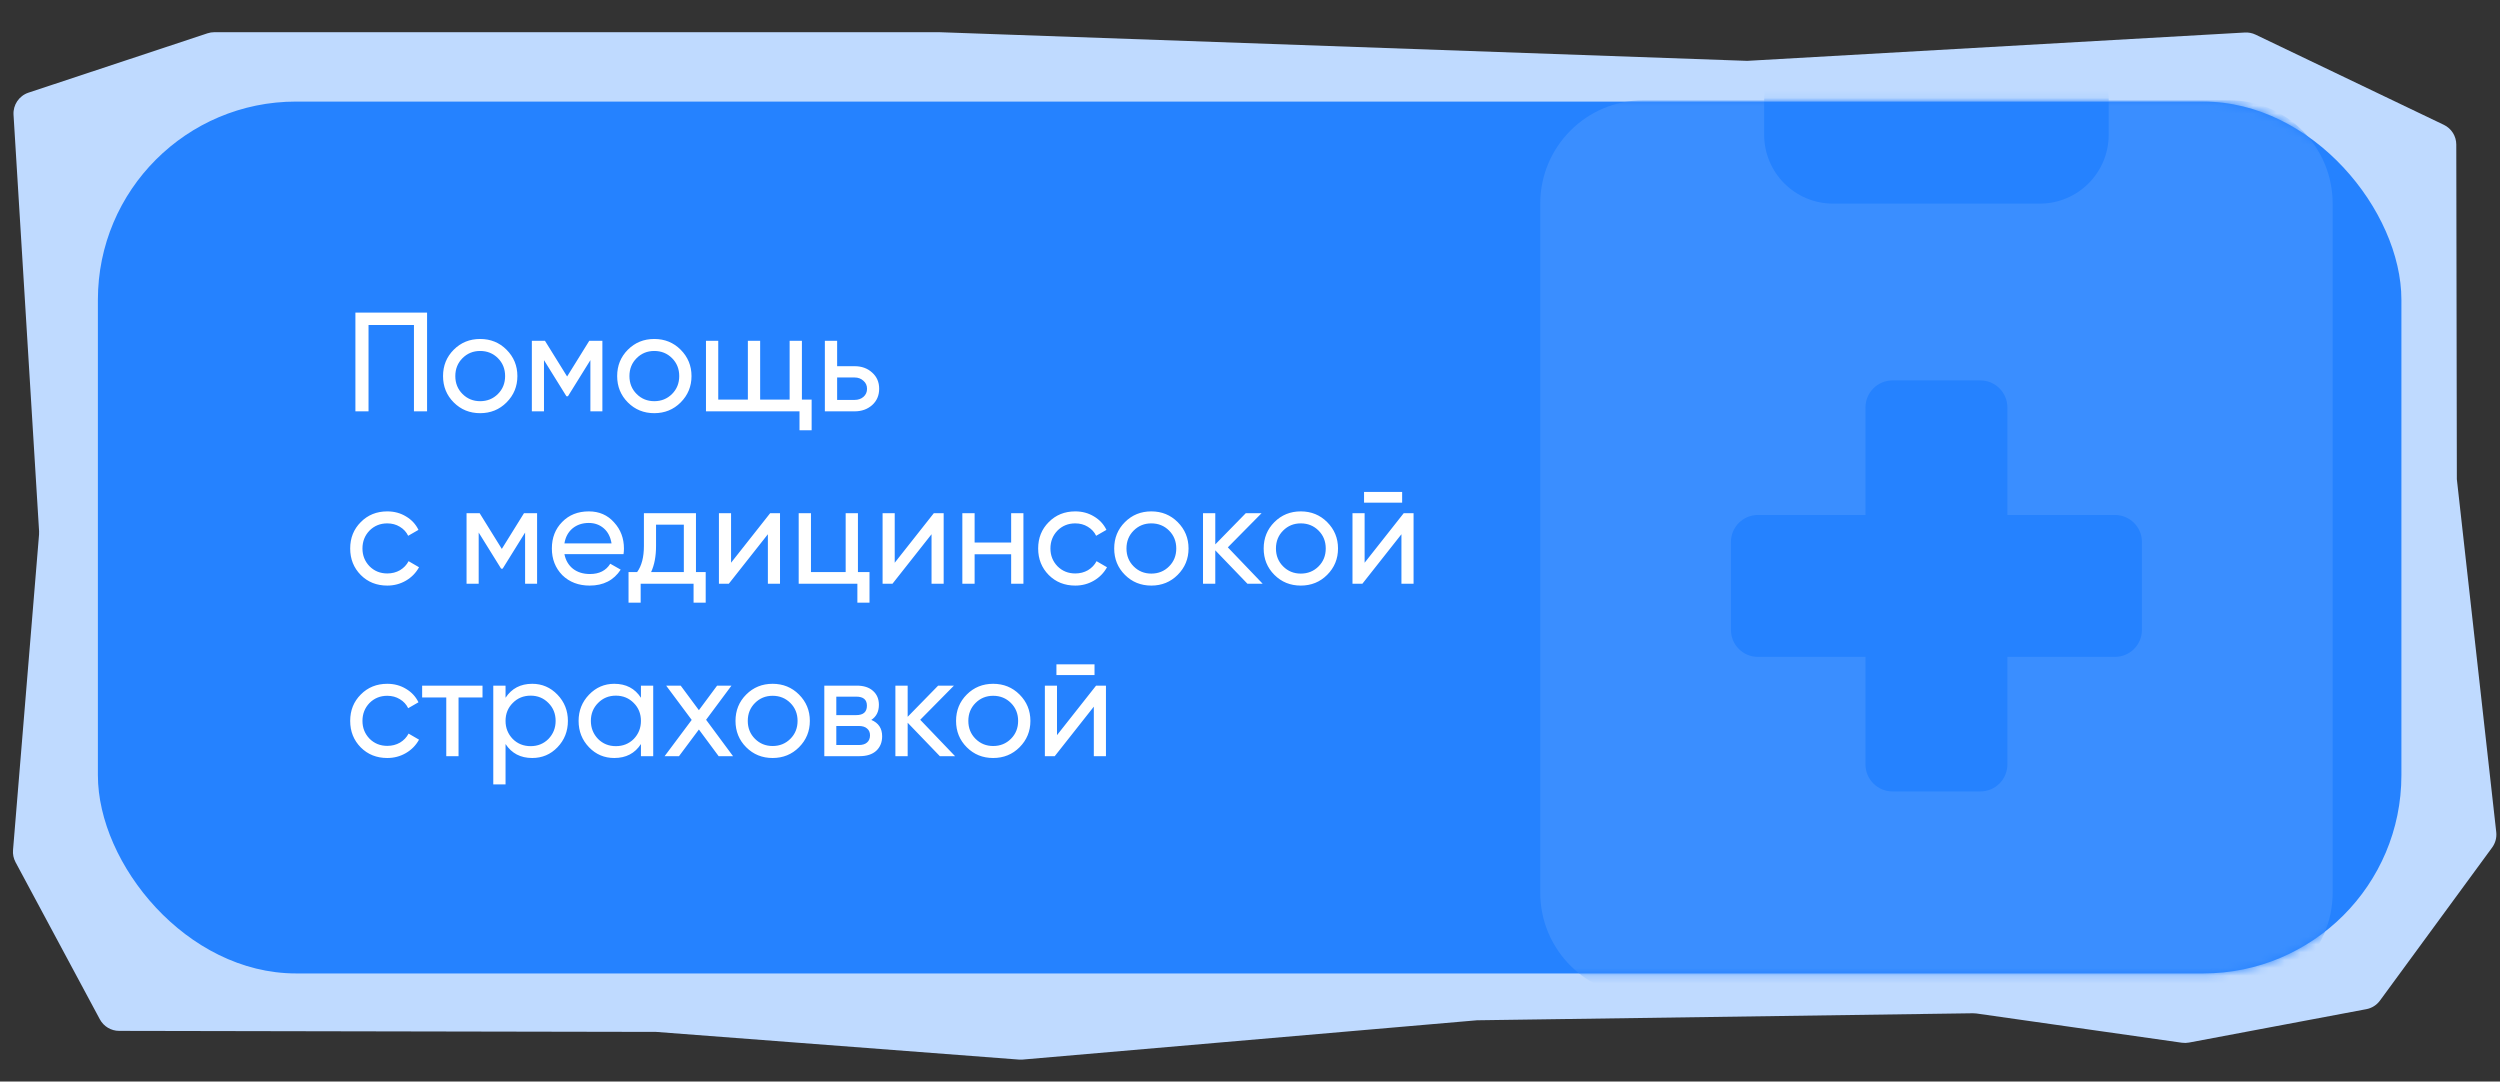
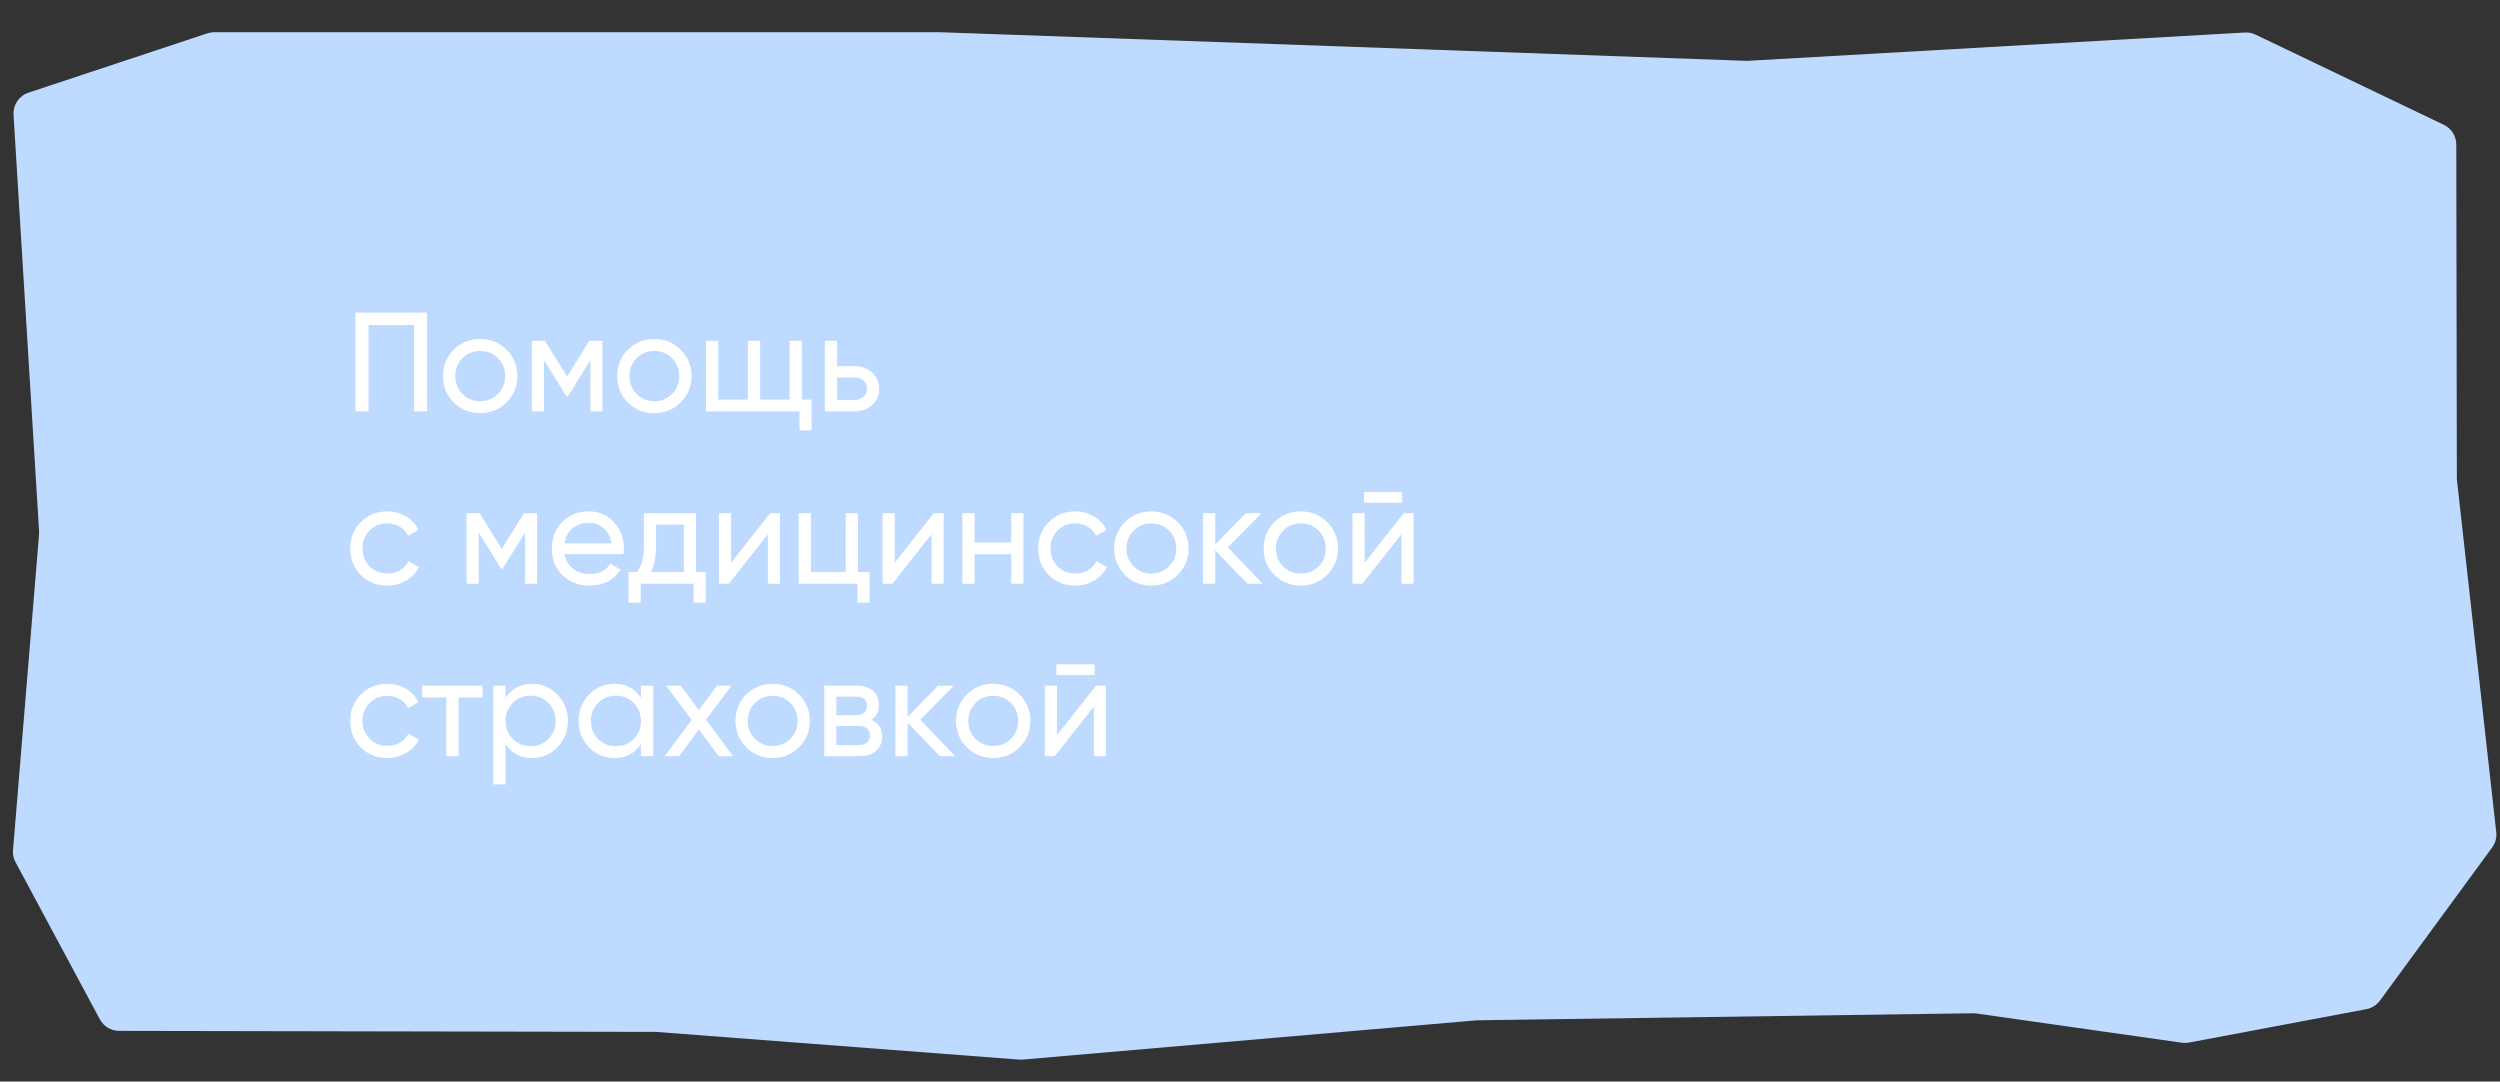
<svg xmlns="http://www.w3.org/2000/svg" width="319" height="138" viewBox="0 0 319 138" fill="none">
  <rect x="0" y="0" width="319" height="138" fill="#333333" stroke="none" />
  <path d="M188.461 130.188L130.481 135.201C130.33 135.214 130.178 135.214 130.027 135.203L83.713 131.67L15.199 131.54C14.171 131.538 13.227 130.972 12.741 130.066L1.985 110.021C1.73 109.546 1.617 109.007 1.662 108.469L4.983 68.2C4.994 68.067 4.996 67.933 4.988 67.799L1.726 14.647C1.648 13.381 2.432 12.222 3.636 11.823L26.475 4.25C26.758 4.156 27.055 4.108 27.354 4.108L119.856 4.108L222.94 7.765L286.443 4.149C286.914 4.122 287.384 4.215 287.81 4.419L311.835 15.928C312.803 16.392 313.421 17.37 313.422 18.444L313.494 61.147L318.521 106.18C318.599 106.877 318.412 107.577 317.998 108.142L303.682 127.676C303.262 128.248 302.642 128.639 301.945 128.77L279.32 133.031C279.019 133.088 278.711 133.095 278.409 133.052L252.18 129.319C252.037 129.299 251.892 129.29 251.747 129.292L188.461 130.188Z" fill="#BFDAFF" />
-   <rect x="12.491" y="12.961" width="293.928" height="111.25" rx="25.284" fill="#2582FF" />
  <mask id="mask0_1634_7867" style="mask-type:alpha" maskUnits="userSpaceOnUse" x="12" y="12" width="295" height="113">
-     <rect x="12.491" y="12.961" width="293.928" height="111.25" rx="25.284" fill="#1E78F0" />
-   </mask>
+     </mask>
  <g mask="url(#mask0_1634_7867)">
    <path d="M196.536 25.982C196.536 18.698 202.44 12.794 209.724 12.794H284.458C291.742 12.794 297.647 18.698 297.647 25.982V113.905C297.647 121.189 291.742 127.093 284.458 127.093H209.724C202.44 127.093 196.536 121.189 196.536 113.905V25.982Z" fill="#3A8EFF" />
-     <path d="M225.107 12.792C225.107 7.936 229.044 4 233.9 4H260.277C265.132 4 269.069 7.936 269.069 12.792V17.188C269.069 22.044 265.132 25.981 260.277 25.981H233.9C229.044 25.981 225.107 22.044 225.107 17.188V12.792Z" fill="#2582FF" />
    <path d="M241.484 48.542C239.579 48.542 238.034 50.087 238.034 51.992V65.71H224.316C222.411 65.71 220.866 67.254 220.866 69.159V80.37C220.866 82.275 222.411 83.819 224.316 83.819H238.034V97.538C238.034 99.442 239.578 100.987 241.483 100.987H252.694C254.599 100.987 256.143 99.442 256.143 97.538L256.144 83.819H269.862C271.767 83.819 273.311 82.275 273.311 80.37V69.159C273.311 67.254 271.767 65.71 269.862 65.71H256.144V51.992C256.144 50.087 254.599 48.542 252.694 48.542H241.484Z" fill="#2582FF" />
  </g>
-   <path d="M45.35 39.887H54.494V52.487H52.82V41.471H47.024V52.487H45.35V39.887ZM64.632 51.353C63.72 52.265 62.598 52.721 61.266 52.721C59.934 52.721 58.812 52.265 57.9 51.353C56.988 50.441 56.532 49.319 56.532 47.987C56.532 46.655 56.988 45.533 57.9 44.621C58.812 43.709 59.934 43.253 61.266 43.253C62.598 43.253 63.72 43.709 64.632 44.621C65.556 45.545 66.018 46.667 66.018 47.987C66.018 49.307 65.556 50.429 64.632 51.353ZM61.266 51.191C62.166 51.191 62.922 50.885 63.534 50.273C64.146 49.661 64.452 48.899 64.452 47.987C64.452 47.075 64.146 46.313 63.534 45.701C62.922 45.089 62.166 44.783 61.266 44.783C60.378 44.783 59.628 45.089 59.016 45.701C58.404 46.313 58.098 47.075 58.098 47.987C58.098 48.899 58.404 49.661 59.016 50.273C59.628 50.885 60.378 51.191 61.266 51.191ZM75.19 43.487H76.864V52.487H75.334V45.953L72.472 50.561H72.274L69.412 45.953V52.487H67.864V43.487H69.538L72.364 48.041L75.19 43.487ZM86.85 51.353C85.938 52.265 84.816 52.721 83.484 52.721C82.152 52.721 81.03 52.265 80.118 51.353C79.206 50.441 78.75 49.319 78.75 47.987C78.75 46.655 79.206 45.533 80.118 44.621C81.03 43.709 82.152 43.253 83.484 43.253C84.816 43.253 85.938 43.709 86.85 44.621C87.774 45.545 88.236 46.667 88.236 47.987C88.236 49.307 87.774 50.429 86.85 51.353ZM83.484 51.191C84.384 51.191 85.14 50.885 85.752 50.273C86.364 49.661 86.67 48.899 86.67 47.987C86.67 47.075 86.364 46.313 85.752 45.701C85.14 45.089 84.384 44.783 83.484 44.783C82.596 44.783 81.846 45.089 81.234 45.701C80.622 46.313 80.316 47.075 80.316 47.987C80.316 48.899 80.622 49.661 81.234 50.273C81.846 50.885 82.596 51.191 83.484 51.191ZM102.323 43.487V50.993H103.565V54.899H102.017V52.487H90.082V43.487H91.648V50.993H95.428V43.487H96.995V50.993H100.757V43.487H102.323ZM106.818 46.727H109.05C109.95 46.727 110.694 46.997 111.282 47.537C111.882 48.065 112.182 48.755 112.182 49.607C112.182 50.459 111.882 51.155 111.282 51.695C110.682 52.223 109.938 52.487 109.05 52.487H105.252V43.487H106.818V46.727ZM106.818 51.029H109.05C109.506 51.029 109.884 50.897 110.184 50.633C110.484 50.369 110.634 50.027 110.634 49.607C110.634 49.187 110.478 48.845 110.166 48.581C109.866 48.305 109.494 48.167 109.05 48.167H106.818V51.029ZM49.418 74.721C48.062 74.721 46.934 74.271 46.034 73.371C45.134 72.459 44.684 71.331 44.684 69.987C44.684 68.643 45.134 67.521 46.034 66.621C46.934 65.709 48.062 65.253 49.418 65.253C50.306 65.253 51.104 65.469 51.812 65.901C52.52 66.321 53.048 66.891 53.396 67.611L52.082 68.367C51.854 67.887 51.5 67.503 51.02 67.215C50.552 66.927 50.018 66.783 49.418 66.783C48.518 66.783 47.762 67.089 47.15 67.701C46.55 68.325 46.25 69.087 46.25 69.987C46.25 70.875 46.55 71.631 47.15 72.255C47.762 72.867 48.518 73.173 49.418 73.173C50.018 73.173 50.558 73.035 51.038 72.759C51.518 72.471 51.884 72.087 52.136 71.607L53.468 72.381C53.072 73.101 52.514 73.671 51.794 74.091C51.074 74.511 50.282 74.721 49.418 74.721ZM66.858 65.487H68.532V74.487H67.002V67.953L64.14 72.561H63.942L61.08 67.953V74.487H59.532V65.487H61.206L64.032 70.041L66.858 65.487ZM79.562 70.707H72.02C72.176 71.499 72.542 72.123 73.118 72.579C73.694 73.023 74.414 73.245 75.278 73.245C76.466 73.245 77.33 72.807 77.87 71.931L79.202 72.687C78.314 74.043 76.994 74.721 75.242 74.721C73.826 74.721 72.662 74.277 71.75 73.389C70.862 72.477 70.418 71.343 70.418 69.987C70.418 68.619 70.856 67.491 71.732 66.603C72.608 65.703 73.742 65.253 75.134 65.253C76.454 65.253 77.528 65.721 78.356 66.657C79.196 67.569 79.616 68.685 79.616 70.005C79.616 70.233 79.598 70.467 79.562 70.707ZM75.134 66.729C74.306 66.729 73.61 66.963 73.046 67.431C72.494 67.899 72.152 68.535 72.02 69.339H78.032C77.9 68.511 77.57 67.869 77.042 67.413C76.514 66.957 75.878 66.729 75.134 66.729ZM88.805 65.487V72.993H90.047V76.899H88.499V74.487H81.749V76.899H80.201V72.993H81.299C81.875 72.201 82.163 71.091 82.163 69.663V65.487H88.805ZM83.081 72.993H87.257V66.945H83.711V69.663C83.711 70.983 83.501 72.093 83.081 72.993ZM93.283 71.805L98.269 65.487H99.529V74.487H97.981V68.169L92.995 74.487H91.735V65.487H93.283V71.805ZM109.473 65.487V72.993H110.949V76.899H109.401V74.487H101.913V65.487H103.479V72.993H107.907V65.487H109.473ZM114.166 71.805L119.152 65.487H120.412V74.487H118.864V68.169L113.878 74.487H112.618V65.487H114.166V71.805ZM129.023 69.231V65.487H130.589V74.487H129.023V70.725H124.361V74.487H122.795V65.487H124.361V69.231H129.023ZM137.203 74.721C135.847 74.721 134.719 74.271 133.819 73.371C132.919 72.459 132.469 71.331 132.469 69.987C132.469 68.643 132.919 67.521 133.819 66.621C134.719 65.709 135.847 65.253 137.203 65.253C138.091 65.253 138.889 65.469 139.597 65.901C140.305 66.321 140.833 66.891 141.181 67.611L139.867 68.367C139.639 67.887 139.285 67.503 138.805 67.215C138.337 66.927 137.803 66.783 137.203 66.783C136.303 66.783 135.547 67.089 134.935 67.701C134.335 68.325 134.035 69.087 134.035 69.987C134.035 70.875 134.335 71.631 134.935 72.255C135.547 72.867 136.303 73.173 137.203 73.173C137.803 73.173 138.343 73.035 138.823 72.759C139.303 72.471 139.669 72.087 139.921 71.607L141.253 72.381C140.857 73.101 140.299 73.671 139.579 74.091C138.859 74.511 138.067 74.721 137.203 74.721ZM150.272 73.353C149.36 74.265 148.238 74.721 146.906 74.721C145.574 74.721 144.452 74.265 143.54 73.353C142.628 72.441 142.172 71.319 142.172 69.987C142.172 68.655 142.628 67.533 143.54 66.621C144.452 65.709 145.574 65.253 146.906 65.253C148.238 65.253 149.36 65.709 150.272 66.621C151.196 67.545 151.658 68.667 151.658 69.987C151.658 71.307 151.196 72.429 150.272 73.353ZM146.906 73.191C147.806 73.191 148.562 72.885 149.174 72.273C149.786 71.661 150.092 70.899 150.092 69.987C150.092 69.075 149.786 68.313 149.174 67.701C148.562 67.089 147.806 66.783 146.906 66.783C146.018 66.783 145.268 67.089 144.656 67.701C144.044 68.313 143.738 69.075 143.738 69.987C143.738 70.899 144.044 71.661 144.656 72.273C145.268 72.885 146.018 73.191 146.906 73.191ZM156.672 69.843L161.118 74.487H159.174L155.07 70.221V74.487H153.504V65.487H155.07V69.465L158.958 65.487H160.974L156.672 69.843ZM169.345 73.353C168.433 74.265 167.311 74.721 165.979 74.721C164.647 74.721 163.525 74.265 162.613 73.353C161.701 72.441 161.245 71.319 161.245 69.987C161.245 68.655 161.701 67.533 162.613 66.621C163.525 65.709 164.647 65.253 165.979 65.253C167.311 65.253 168.433 65.709 169.345 66.621C170.269 67.545 170.731 68.667 170.731 69.987C170.731 71.307 170.269 72.429 169.345 73.353ZM165.979 73.191C166.879 73.191 167.635 72.885 168.247 72.273C168.859 71.661 169.165 70.899 169.165 69.987C169.165 69.075 168.859 68.313 168.247 67.701C167.635 67.089 166.879 66.783 165.979 66.783C165.091 66.783 164.341 67.089 163.729 67.701C163.117 68.313 162.811 69.075 162.811 69.987C162.811 70.899 163.117 71.661 163.729 72.273C164.341 72.885 165.091 73.191 165.979 73.191ZM178.913 64.137H174.053V62.769H178.913V64.137ZM174.125 71.805L179.111 65.487H180.371V74.487H178.823V68.169L173.837 74.487H172.577V65.487H174.125V71.805ZM49.418 96.721C48.062 96.721 46.934 96.271 46.034 95.371C45.134 94.459 44.684 93.331 44.684 91.987C44.684 90.643 45.134 89.521 46.034 88.621C46.934 87.709 48.062 87.253 49.418 87.253C50.306 87.253 51.104 87.469 51.812 87.901C52.52 88.321 53.048 88.891 53.396 89.611L52.082 90.367C51.854 89.887 51.5 89.503 51.02 89.215C50.552 88.927 50.018 88.783 49.418 88.783C48.518 88.783 47.762 89.089 47.15 89.701C46.55 90.325 46.25 91.087 46.25 91.987C46.25 92.875 46.55 93.631 47.15 94.255C47.762 94.867 48.518 95.173 49.418 95.173C50.018 95.173 50.558 95.035 51.038 94.759C51.518 94.471 51.884 94.087 52.136 93.607L53.468 94.381C53.072 95.101 52.514 95.671 51.794 96.091C51.074 96.511 50.282 96.721 49.418 96.721ZM53.865 87.487H61.569V88.999H58.51V96.487H56.944V88.999H53.865V87.487ZM67.91 87.253C69.17 87.253 70.244 87.715 71.132 88.639C72.02 89.563 72.464 90.679 72.464 91.987C72.464 93.307 72.02 94.429 71.132 95.353C70.256 96.265 69.182 96.721 67.91 96.721C66.422 96.721 65.288 96.127 64.508 94.939V100.087H62.942V87.487H64.508V89.035C65.288 87.847 66.422 87.253 67.91 87.253ZM67.712 95.209C68.612 95.209 69.368 94.903 69.98 94.291C70.592 93.655 70.898 92.887 70.898 91.987C70.898 91.075 70.592 90.313 69.98 89.701C69.368 89.077 68.612 88.765 67.712 88.765C66.8 88.765 66.038 89.077 65.426 89.701C64.814 90.313 64.508 91.075 64.508 91.987C64.508 92.887 64.814 93.655 65.426 94.291C66.038 94.903 66.8 95.209 67.712 95.209ZM81.784 89.035V87.487H83.35V96.487H81.784V94.939C81.016 96.127 79.882 96.721 78.382 96.721C77.111 96.721 76.037 96.265 75.16 95.353C74.272 94.429 73.829 93.307 73.829 91.987C73.829 90.679 74.272 89.563 75.16 88.639C76.049 87.715 77.123 87.253 78.382 87.253C79.882 87.253 81.016 87.847 81.784 89.035ZM78.581 95.209C79.493 95.209 80.254 94.903 80.867 94.291C81.478 93.655 81.784 92.887 81.784 91.987C81.784 91.075 81.478 90.313 80.867 89.701C80.254 89.077 79.493 88.765 78.581 88.765C77.68 88.765 76.924 89.077 76.312 89.701C75.701 90.313 75.394 91.075 75.394 91.987C75.394 92.887 75.701 93.655 76.312 94.291C76.924 94.903 77.68 95.209 78.581 95.209ZM90.097 91.843L93.535 96.487H91.699L89.179 93.085L86.641 96.487H84.805L88.261 91.861L85.003 87.487H86.857L89.179 90.619L91.501 87.487H93.337L90.097 91.843ZM101.95 95.353C101.038 96.265 99.916 96.721 98.584 96.721C97.252 96.721 96.13 96.265 95.218 95.353C94.306 94.441 93.85 93.319 93.85 91.987C93.85 90.655 94.306 89.533 95.218 88.621C96.13 87.709 97.252 87.253 98.584 87.253C99.916 87.253 101.038 87.709 101.95 88.621C102.874 89.545 103.336 90.667 103.336 91.987C103.336 93.307 102.874 94.429 101.95 95.353ZM98.584 95.191C99.484 95.191 100.24 94.885 100.852 94.273C101.464 93.661 101.77 92.899 101.77 91.987C101.77 91.075 101.464 90.313 100.852 89.701C100.24 89.089 99.484 88.783 98.584 88.783C97.696 88.783 96.946 89.089 96.334 89.701C95.722 90.313 95.416 91.075 95.416 91.987C95.416 92.899 95.722 93.661 96.334 94.273C96.946 94.885 97.696 95.191 98.584 95.191ZM111.176 91.861C112.1 92.245 112.562 92.941 112.562 93.949C112.562 94.717 112.31 95.335 111.806 95.803C111.302 96.259 110.594 96.487 109.682 96.487H105.182V87.487H109.322C110.21 87.487 110.9 87.709 111.392 88.153C111.896 88.597 112.148 89.191 112.148 89.935C112.148 90.799 111.824 91.441 111.176 91.861ZM109.25 88.891H106.712V91.249H109.25C110.162 91.249 110.618 90.847 110.618 90.043C110.618 89.275 110.162 88.891 109.25 88.891ZM106.712 95.065H109.592C110.048 95.065 110.396 94.957 110.636 94.741C110.888 94.525 111.014 94.219 111.014 93.823C111.014 93.451 110.888 93.163 110.636 92.959C110.396 92.743 110.048 92.635 109.592 92.635H106.712V95.065ZM117.42 91.843L121.866 96.487H119.922L115.818 92.221V96.487H114.252V87.487H115.818V91.465L119.706 87.487H121.722L117.42 91.843ZM130.093 95.353C129.181 96.265 128.059 96.721 126.727 96.721C125.395 96.721 124.273 96.265 123.361 95.353C122.449 94.441 121.993 93.319 121.993 91.987C121.993 90.655 122.449 89.533 123.361 88.621C124.273 87.709 125.395 87.253 126.727 87.253C128.059 87.253 129.181 87.709 130.093 88.621C131.017 89.545 131.479 90.667 131.479 91.987C131.479 93.307 131.017 94.429 130.093 95.353ZM126.727 95.191C127.627 95.191 128.383 94.885 128.995 94.273C129.607 93.661 129.913 92.899 129.913 91.987C129.913 91.075 129.607 90.313 128.995 89.701C128.383 89.089 127.627 88.783 126.727 88.783C125.839 88.783 125.089 89.089 124.477 89.701C123.865 90.313 123.559 91.075 123.559 91.987C123.559 92.899 123.865 93.661 124.477 94.273C125.089 94.885 125.839 95.191 126.727 95.191ZM139.661 86.137H134.801V84.769H139.661V86.137ZM134.873 93.805L139.859 87.487H141.119V96.487H139.571V90.169L134.585 96.487H133.325V87.487H134.873V93.805Z" fill="white" />
+   <path d="M45.35 39.887H54.494V52.487H52.82V41.471H47.024V52.487H45.35V39.887ZM64.632 51.353C63.72 52.265 62.598 52.721 61.266 52.721C59.934 52.721 58.812 52.265 57.9 51.353C56.988 50.441 56.532 49.319 56.532 47.987C56.532 46.655 56.988 45.533 57.9 44.621C58.812 43.709 59.934 43.253 61.266 43.253C62.598 43.253 63.72 43.709 64.632 44.621C65.556 45.545 66.018 46.667 66.018 47.987C66.018 49.307 65.556 50.429 64.632 51.353ZM61.266 51.191C62.166 51.191 62.922 50.885 63.534 50.273C64.146 49.661 64.452 48.899 64.452 47.987C64.452 47.075 64.146 46.313 63.534 45.701C62.922 45.089 62.166 44.783 61.266 44.783C60.378 44.783 59.628 45.089 59.016 45.701C58.404 46.313 58.098 47.075 58.098 47.987C58.098 48.899 58.404 49.661 59.016 50.273C59.628 50.885 60.378 51.191 61.266 51.191ZM75.19 43.487H76.864V52.487H75.334V45.953L72.472 50.561H72.274L69.412 45.953V52.487H67.864V43.487H69.538L72.364 48.041L75.19 43.487ZM86.85 51.353C85.938 52.265 84.816 52.721 83.484 52.721C82.152 52.721 81.03 52.265 80.118 51.353C79.206 50.441 78.75 49.319 78.75 47.987C78.75 46.655 79.206 45.533 80.118 44.621C81.03 43.709 82.152 43.253 83.484 43.253C84.816 43.253 85.938 43.709 86.85 44.621C87.774 45.545 88.236 46.667 88.236 47.987C88.236 49.307 87.774 50.429 86.85 51.353ZM83.484 51.191C84.384 51.191 85.14 50.885 85.752 50.273C86.364 49.661 86.67 48.899 86.67 47.987C86.67 47.075 86.364 46.313 85.752 45.701C85.14 45.089 84.384 44.783 83.484 44.783C82.596 44.783 81.846 45.089 81.234 45.701C80.622 46.313 80.316 47.075 80.316 47.987C80.316 48.899 80.622 49.661 81.234 50.273C81.846 50.885 82.596 51.191 83.484 51.191ZM102.323 43.487V50.993H103.565V54.899H102.017V52.487H90.082V43.487H91.648V50.993H95.428V43.487H96.995V50.993H100.757V43.487H102.323ZM106.818 46.727H109.05C109.95 46.727 110.694 46.997 111.282 47.537C111.882 48.065 112.182 48.755 112.182 49.607C112.182 50.459 111.882 51.155 111.282 51.695C110.682 52.223 109.938 52.487 109.05 52.487H105.252V43.487H106.818V46.727ZM106.818 51.029H109.05C109.506 51.029 109.884 50.897 110.184 50.633C110.484 50.369 110.634 50.027 110.634 49.607C110.634 49.187 110.478 48.845 110.166 48.581C109.866 48.305 109.494 48.167 109.05 48.167H106.818V51.029ZM49.418 74.721C48.062 74.721 46.934 74.271 46.034 73.371C45.134 72.459 44.684 71.331 44.684 69.987C44.684 68.643 45.134 67.521 46.034 66.621C46.934 65.709 48.062 65.253 49.418 65.253C50.306 65.253 51.104 65.469 51.812 65.901C52.52 66.321 53.048 66.891 53.396 67.611L52.082 68.367C51.854 67.887 51.5 67.503 51.02 67.215C50.552 66.927 50.018 66.783 49.418 66.783C48.518 66.783 47.762 67.089 47.15 67.701C46.55 68.325 46.25 69.087 46.25 69.987C46.25 70.875 46.55 71.631 47.15 72.255C47.762 72.867 48.518 73.173 49.418 73.173C50.018 73.173 50.558 73.035 51.038 72.759C51.518 72.471 51.884 72.087 52.136 71.607L53.468 72.381C53.072 73.101 52.514 73.671 51.794 74.091C51.074 74.511 50.282 74.721 49.418 74.721ZM66.858 65.487H68.532V74.487H67.002V67.953L64.14 72.561H63.942L61.08 67.953V74.487H59.532V65.487H61.206L64.032 70.041L66.858 65.487ZM79.562 70.707H72.02C72.176 71.499 72.542 72.123 73.118 72.579C73.694 73.023 74.414 73.245 75.278 73.245C76.466 73.245 77.33 72.807 77.87 71.931L79.202 72.687C78.314 74.043 76.994 74.721 75.242 74.721C73.826 74.721 72.662 74.277 71.75 73.389C70.862 72.477 70.418 71.343 70.418 69.987C70.418 68.619 70.856 67.491 71.732 66.603C72.608 65.703 73.742 65.253 75.134 65.253C76.454 65.253 77.528 65.721 78.356 66.657C79.196 67.569 79.616 68.685 79.616 70.005C79.616 70.233 79.598 70.467 79.562 70.707ZM75.134 66.729C74.306 66.729 73.61 66.963 73.046 67.431C72.494 67.899 72.152 68.535 72.02 69.339H78.032C77.9 68.511 77.57 67.869 77.042 67.413C76.514 66.957 75.878 66.729 75.134 66.729ZM88.805 65.487V72.993H90.047V76.899H88.499V74.487H81.749V76.899H80.201V72.993H81.299C81.875 72.201 82.163 71.091 82.163 69.663V65.487H88.805M83.081 72.993H87.257V66.945H83.711V69.663C83.711 70.983 83.501 72.093 83.081 72.993ZM93.283 71.805L98.269 65.487H99.529V74.487H97.981V68.169L92.995 74.487H91.735V65.487H93.283V71.805ZM109.473 65.487V72.993H110.949V76.899H109.401V74.487H101.913V65.487H103.479V72.993H107.907V65.487H109.473ZM114.166 71.805L119.152 65.487H120.412V74.487H118.864V68.169L113.878 74.487H112.618V65.487H114.166V71.805ZM129.023 69.231V65.487H130.589V74.487H129.023V70.725H124.361V74.487H122.795V65.487H124.361V69.231H129.023ZM137.203 74.721C135.847 74.721 134.719 74.271 133.819 73.371C132.919 72.459 132.469 71.331 132.469 69.987C132.469 68.643 132.919 67.521 133.819 66.621C134.719 65.709 135.847 65.253 137.203 65.253C138.091 65.253 138.889 65.469 139.597 65.901C140.305 66.321 140.833 66.891 141.181 67.611L139.867 68.367C139.639 67.887 139.285 67.503 138.805 67.215C138.337 66.927 137.803 66.783 137.203 66.783C136.303 66.783 135.547 67.089 134.935 67.701C134.335 68.325 134.035 69.087 134.035 69.987C134.035 70.875 134.335 71.631 134.935 72.255C135.547 72.867 136.303 73.173 137.203 73.173C137.803 73.173 138.343 73.035 138.823 72.759C139.303 72.471 139.669 72.087 139.921 71.607L141.253 72.381C140.857 73.101 140.299 73.671 139.579 74.091C138.859 74.511 138.067 74.721 137.203 74.721ZM150.272 73.353C149.36 74.265 148.238 74.721 146.906 74.721C145.574 74.721 144.452 74.265 143.54 73.353C142.628 72.441 142.172 71.319 142.172 69.987C142.172 68.655 142.628 67.533 143.54 66.621C144.452 65.709 145.574 65.253 146.906 65.253C148.238 65.253 149.36 65.709 150.272 66.621C151.196 67.545 151.658 68.667 151.658 69.987C151.658 71.307 151.196 72.429 150.272 73.353ZM146.906 73.191C147.806 73.191 148.562 72.885 149.174 72.273C149.786 71.661 150.092 70.899 150.092 69.987C150.092 69.075 149.786 68.313 149.174 67.701C148.562 67.089 147.806 66.783 146.906 66.783C146.018 66.783 145.268 67.089 144.656 67.701C144.044 68.313 143.738 69.075 143.738 69.987C143.738 70.899 144.044 71.661 144.656 72.273C145.268 72.885 146.018 73.191 146.906 73.191ZM156.672 69.843L161.118 74.487H159.174L155.07 70.221V74.487H153.504V65.487H155.07V69.465L158.958 65.487H160.974L156.672 69.843ZM169.345 73.353C168.433 74.265 167.311 74.721 165.979 74.721C164.647 74.721 163.525 74.265 162.613 73.353C161.701 72.441 161.245 71.319 161.245 69.987C161.245 68.655 161.701 67.533 162.613 66.621C163.525 65.709 164.647 65.253 165.979 65.253C167.311 65.253 168.433 65.709 169.345 66.621C170.269 67.545 170.731 68.667 170.731 69.987C170.731 71.307 170.269 72.429 169.345 73.353ZM165.979 73.191C166.879 73.191 167.635 72.885 168.247 72.273C168.859 71.661 169.165 70.899 169.165 69.987C169.165 69.075 168.859 68.313 168.247 67.701C167.635 67.089 166.879 66.783 165.979 66.783C165.091 66.783 164.341 67.089 163.729 67.701C163.117 68.313 162.811 69.075 162.811 69.987C162.811 70.899 163.117 71.661 163.729 72.273C164.341 72.885 165.091 73.191 165.979 73.191ZM178.913 64.137H174.053V62.769H178.913V64.137ZM174.125 71.805L179.111 65.487H180.371V74.487H178.823V68.169L173.837 74.487H172.577V65.487H174.125V71.805ZM49.418 96.721C48.062 96.721 46.934 96.271 46.034 95.371C45.134 94.459 44.684 93.331 44.684 91.987C44.684 90.643 45.134 89.521 46.034 88.621C46.934 87.709 48.062 87.253 49.418 87.253C50.306 87.253 51.104 87.469 51.812 87.901C52.52 88.321 53.048 88.891 53.396 89.611L52.082 90.367C51.854 89.887 51.5 89.503 51.02 89.215C50.552 88.927 50.018 88.783 49.418 88.783C48.518 88.783 47.762 89.089 47.15 89.701C46.55 90.325 46.25 91.087 46.25 91.987C46.25 92.875 46.55 93.631 47.15 94.255C47.762 94.867 48.518 95.173 49.418 95.173C50.018 95.173 50.558 95.035 51.038 94.759C51.518 94.471 51.884 94.087 52.136 93.607L53.468 94.381C53.072 95.101 52.514 95.671 51.794 96.091C51.074 96.511 50.282 96.721 49.418 96.721ZM53.865 87.487H61.569V88.999H58.51V96.487H56.944V88.999H53.865V87.487ZM67.91 87.253C69.17 87.253 70.244 87.715 71.132 88.639C72.02 89.563 72.464 90.679 72.464 91.987C72.464 93.307 72.02 94.429 71.132 95.353C70.256 96.265 69.182 96.721 67.91 96.721C66.422 96.721 65.288 96.127 64.508 94.939V100.087H62.942V87.487H64.508V89.035C65.288 87.847 66.422 87.253 67.91 87.253ZM67.712 95.209C68.612 95.209 69.368 94.903 69.98 94.291C70.592 93.655 70.898 92.887 70.898 91.987C70.898 91.075 70.592 90.313 69.98 89.701C69.368 89.077 68.612 88.765 67.712 88.765C66.8 88.765 66.038 89.077 65.426 89.701C64.814 90.313 64.508 91.075 64.508 91.987C64.508 92.887 64.814 93.655 65.426 94.291C66.038 94.903 66.8 95.209 67.712 95.209ZM81.784 89.035V87.487H83.35V96.487H81.784V94.939C81.016 96.127 79.882 96.721 78.382 96.721C77.111 96.721 76.037 96.265 75.16 95.353C74.272 94.429 73.829 93.307 73.829 91.987C73.829 90.679 74.272 89.563 75.16 88.639C76.049 87.715 77.123 87.253 78.382 87.253C79.882 87.253 81.016 87.847 81.784 89.035ZM78.581 95.209C79.493 95.209 80.254 94.903 80.867 94.291C81.478 93.655 81.784 92.887 81.784 91.987C81.784 91.075 81.478 90.313 80.867 89.701C80.254 89.077 79.493 88.765 78.581 88.765C77.68 88.765 76.924 89.077 76.312 89.701C75.701 90.313 75.394 91.075 75.394 91.987C75.394 92.887 75.701 93.655 76.312 94.291C76.924 94.903 77.68 95.209 78.581 95.209ZM90.097 91.843L93.535 96.487H91.699L89.179 93.085L86.641 96.487H84.805L88.261 91.861L85.003 87.487H86.857L89.179 90.619L91.501 87.487H93.337L90.097 91.843ZM101.95 95.353C101.038 96.265 99.916 96.721 98.584 96.721C97.252 96.721 96.13 96.265 95.218 95.353C94.306 94.441 93.85 93.319 93.85 91.987C93.85 90.655 94.306 89.533 95.218 88.621C96.13 87.709 97.252 87.253 98.584 87.253C99.916 87.253 101.038 87.709 101.95 88.621C102.874 89.545 103.336 90.667 103.336 91.987C103.336 93.307 102.874 94.429 101.95 95.353ZM98.584 95.191C99.484 95.191 100.24 94.885 100.852 94.273C101.464 93.661 101.77 92.899 101.77 91.987C101.77 91.075 101.464 90.313 100.852 89.701C100.24 89.089 99.484 88.783 98.584 88.783C97.696 88.783 96.946 89.089 96.334 89.701C95.722 90.313 95.416 91.075 95.416 91.987C95.416 92.899 95.722 93.661 96.334 94.273C96.946 94.885 97.696 95.191 98.584 95.191ZM111.176 91.861C112.1 92.245 112.562 92.941 112.562 93.949C112.562 94.717 112.31 95.335 111.806 95.803C111.302 96.259 110.594 96.487 109.682 96.487H105.182V87.487H109.322C110.21 87.487 110.9 87.709 111.392 88.153C111.896 88.597 112.148 89.191 112.148 89.935C112.148 90.799 111.824 91.441 111.176 91.861ZM109.25 88.891H106.712V91.249H109.25C110.162 91.249 110.618 90.847 110.618 90.043C110.618 89.275 110.162 88.891 109.25 88.891ZM106.712 95.065H109.592C110.048 95.065 110.396 94.957 110.636 94.741C110.888 94.525 111.014 94.219 111.014 93.823C111.014 93.451 110.888 93.163 110.636 92.959C110.396 92.743 110.048 92.635 109.592 92.635H106.712V95.065ZM117.42 91.843L121.866 96.487H119.922L115.818 92.221V96.487H114.252V87.487H115.818V91.465L119.706 87.487H121.722L117.42 91.843ZM130.093 95.353C129.181 96.265 128.059 96.721 126.727 96.721C125.395 96.721 124.273 96.265 123.361 95.353C122.449 94.441 121.993 93.319 121.993 91.987C121.993 90.655 122.449 89.533 123.361 88.621C124.273 87.709 125.395 87.253 126.727 87.253C128.059 87.253 129.181 87.709 130.093 88.621C131.017 89.545 131.479 90.667 131.479 91.987C131.479 93.307 131.017 94.429 130.093 95.353ZM126.727 95.191C127.627 95.191 128.383 94.885 128.995 94.273C129.607 93.661 129.913 92.899 129.913 91.987C129.913 91.075 129.607 90.313 128.995 89.701C128.383 89.089 127.627 88.783 126.727 88.783C125.839 88.783 125.089 89.089 124.477 89.701C123.865 90.313 123.559 91.075 123.559 91.987C123.559 92.899 123.865 93.661 124.477 94.273C125.089 94.885 125.839 95.191 126.727 95.191ZM139.661 86.137H134.801V84.769H139.661V86.137ZM134.873 93.805L139.859 87.487H141.119V96.487H139.571V90.169L134.585 96.487H133.325V87.487H134.873V93.805Z" fill="white" />
</svg>